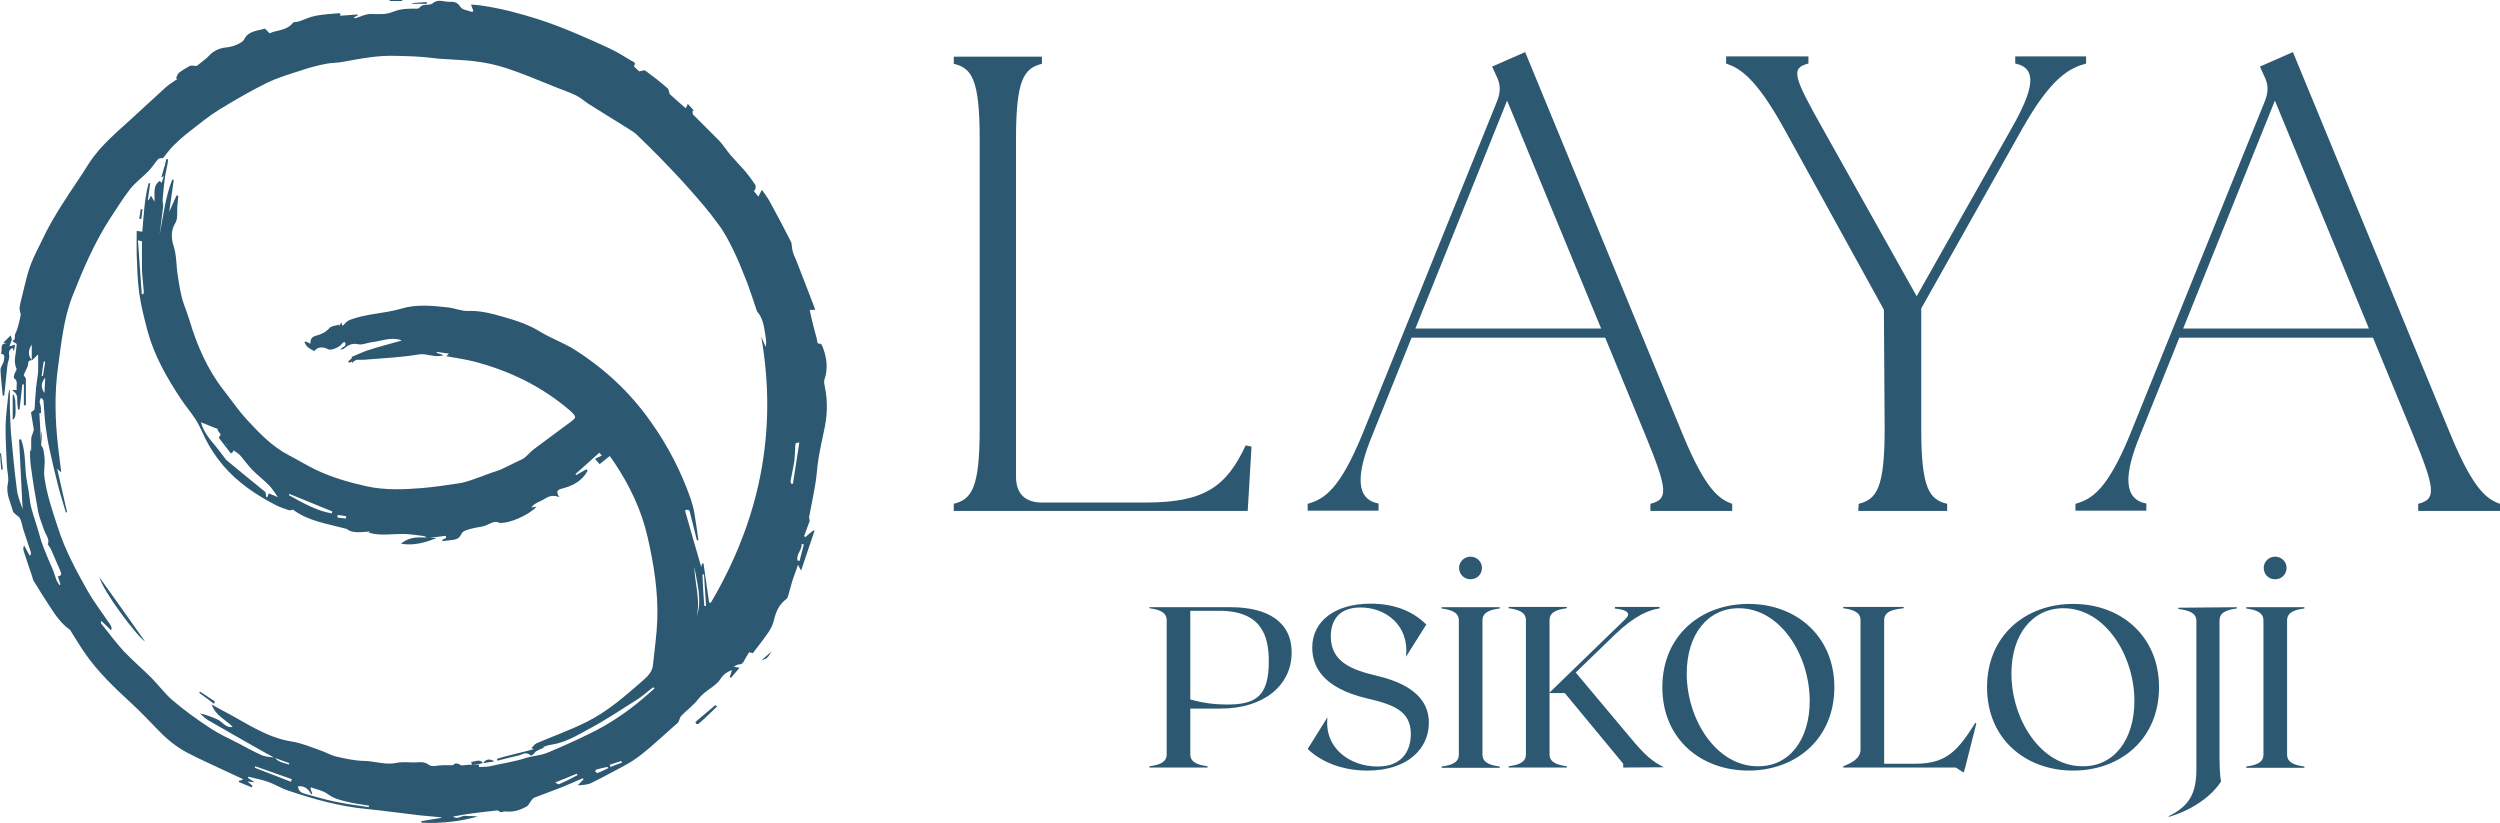
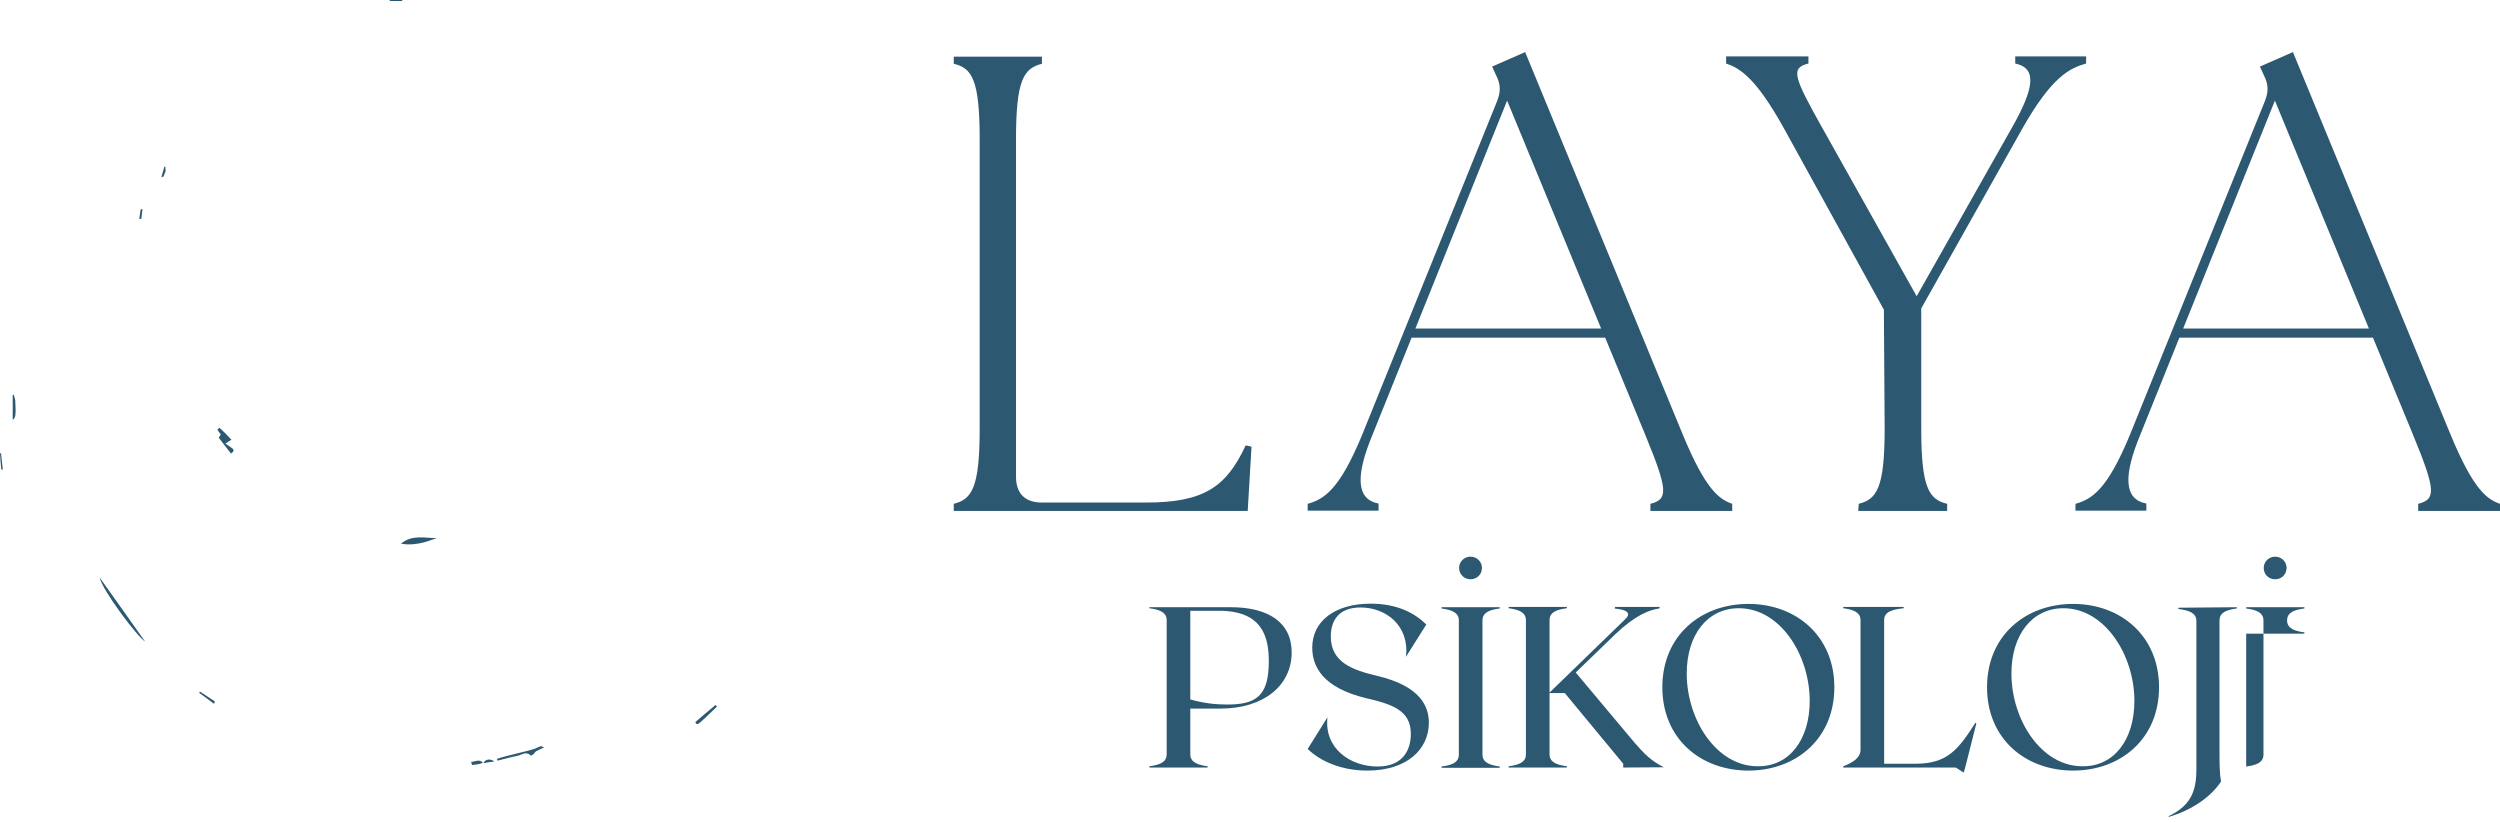
<svg xmlns="http://www.w3.org/2000/svg" id="katman_1" x="0px" y="0px" viewBox="0 0 984 323.9" style="enable-background:new 0 0 984 323.9;" xml:space="preserve">
  <style type="text/css">	.st0{fill:#2C5872;}</style>
  <g>
    <g>
-       <path class="st0" d="M292.2,259.8c0.3,1.1,0,1.7-1.3,1.7c-0.5,0-1.1,0.4-2.1,0.9c1,0.2,1.4,0.3,2.3,0.4c-1.3,1.5-2.3,2.8-3.4,4   c-0.2-0.1-0.3-0.2-0.5-0.3c0.3-0.8,0.6-1.7,0.9-2.8c-2,0.8-3.4,1.8-4.5,3.5c-1.1,1.8-3.1,3.1-4.9,4.4c-1.5,1.1-2.8,2.2-4,3.7   c-1.8,2.4-4.4,4.2-6.5,6.4c-0.6,0.6-0.8,1.7-1.2,2.6l0.1-0.1c-2.7,2.4-5.5,4.9-8.2,7.3c-4.2,3.8-8.4,7.4-13.4,10   c-4.2,2.2-8.3,4.5-12.6,6.6c-1.6,0.8-3.5,0.9-5.5,1c0.8-0.8,1.5-1.6,2.3-2.4c-0.1-0.1-0.2-0.2-0.3-0.4c-2.8,1.2-5.6,2.5-8.4,3.6   c-3.6,1.4-7.2,2.7-10.8,4.1c-0.5,0.2-0.9,0.9-1.3,1.4c-0.5,0.6-0.8,1.5-1.4,1.9c-2.6,1.5-5.3,2.4-8.3,2.1   c-0.7-0.1-1.3,0.2-2.2,0.3c-0.3-0.2-0.9-0.8-1.4-0.7c-3.4,0.3-6.8,0.8-10.2,1.2c-2.2,0.3-4.5,0.7-7.1,1.2c1.9,1.3,3.3-0.4,4.8-0.3   c1.6,0.2,3.3,0,4.9,0.3c-7.3,2-14.7,2.8-22.1,2.4c0-0.2,0-0.4-0.1-0.6c2.6-0.4,5.3-0.9,7.9-1.3c0-0.1,0-0.1,0-0.2   c-2.9-0.3-5.7-0.5-8.6-0.8c-7-0.8-13.9-1.8-20.9-2.5c-10.7-1-20.9-3.9-31-7.3c-2.7-0.9-5.1-2.5-7.8-3.4c-2.5-0.9-5.1-1.3-7.6-2   c-0.1,0.2-0.1,0.3-0.2,0.5c0.7,0.5,1.5,0.9,2.7,1.7c-1.3-0.1-2-0.2-2.9-0.3c0.8,0.7,1.4,1.2,2,1.7c-0.1,0.2-0.2,0.4-0.3,0.6   c-1.7-0.7-3.4-1.4-5.1-2.1c0-0.2,0.1-0.4,0.1-0.5c0.5-0.1,1-0.3,1.5-0.4c-0.1-0.2-0.2-0.4-0.3-0.4c-2.4-1.1-4.8-2.2-7.1-3.3   c-2.6-1.2-5.1-2.4-7.7-3.6c-2.3-1.1-4.7-2.2-6.9-3.4c-4.5-2.4-8.3-5.6-11.8-9.3c-3.3-3.4-6.6-6.9-10.1-10.1   c-6.7-6.2-13.4-12.5-18.6-20.2c-1.8-2.6-3.4-5.3-5.1-8c-0.2-0.3-0.3-0.7-0.6-0.8c-3.2-2.3-5.5-5.5-7.6-8.8   c-2.2-3.3-4.3-6.7-6.4-10.1c-0.5-0.7-0.6-1.7-0.9-2.5c-1.1-3.2-2.2-6.4-3.2-9.6c-0.2-0.7-0.2-1.4,0.2-2.1c0.7,1.3,1.4,2.6,2.1,3.9   c0.2,0,0.3-0.1,0.5-0.1c0-0.5,0.1-0.9,0-1.3c-0.9-2.8-1.9-5.6-2.8-8.4c-0.5-1.5-0.7-3.1-1.3-4.5c-0.3-0.8-1.2-1.3-1.9-1.9   c-0.4-0.4-0.9-0.7-1-1.1c-0.9-3.6-2.9-6.9-2-11c0.5-2.2-0.3-4.7-0.4-7c-0.2-5.3-0.6-10.6-0.5-15.9c0.1-4.1,0.7-8.2,1.1-12.3   c0.1-0.7,0.2-1.3,0.6-1.9c0,2.6-0.1,5.3,0,7.9c0.1,3.1,0.2,6.2,0.4,9.3c0.7,7.6,1.4,15.2,2.4,22.7c0.4,2.9,1.7,5.7,2.2,7.3   C8.5,192.1,8,182.5,7.5,173c0.3,0,0.5,0,0.8-0.1c1.5,4.1,1.5,8.4,1.8,12.7c0.2,2.9,0.9,5.7,1.3,8.6c0.3,1.9,0.4,3.8,0.9,5.6   c0.7,2.7,1.6,5.3,2.4,7.9c0.8,2.6,1.4,5.2,2.4,7.7c1.1,2.9,2.4,5.8,3.6,8.6c0.6,1.4,1,2.9,1.5,4.3c0.3,0.7,0.8,1.3,1.2,2   c0.1-0.1,0.3-0.2,0.4-0.2c-0.3-1-0.6-2.1-1-3.3c1.5-0.1,1.5-1,0.9-2.2c-1.2-2.7-2.4-5.5-3.6-8.3c-0.3-0.7-0.8-1.3-1.3-2.1   c0.9-1.8-0.8-3.7-1.5-5.7c-0.7-2.2-1.7-4.4-2.2-6.7c-1.1-5.9-2.1-11.9-2.9-17.9c-0.4-2.6-0.4-5.2-0.4-7.9c0.1,0.5,0.1,1,0.2,1.6   c0.2-0.1,0.3-0.2,0.3-0.3c0-1.6-0.1-3.2,0-4.8c0.1-0.8,0.5-1.6,0.7-2.3c0.1-0.4,0.3-0.8,0.3-1.2c-0.4-2.4-0.8-4.8-1.1-6.7   c0.8-0.7,1.3-0.9,1.4-1.2c0.2-2.8,0.3-5.6,0.6-8.5c0.2-2,0.6-4,0.8-6.1c0.1-2.2,0-4.5,0-7c-0.8,0.8-1.7,1.6-2.5,2.4   c0-1.9,0-3.8,0-6.3c-1.6,2.5-1.4,4.5,0.1,6.2c-2-0.2-1.3,1.7-1.8,2.6c-0.5,0.9-0.8,1.9-1.3,2.8c-0.2,0.5-0.2,0.6,0.4,1.3   c0.2,0.2,0.3,0.5,0.3,0.7c0,3.4,0,6.9,0,10.3c-0.3,0-0.5,0-0.8,0v-8.2c-0.2,0-0.4,0-0.6,0c-0.4,3.3-0.7,6.6-1.1,9.9   c-0.2,0-0.4,0-0.6,0c-0.1-1-0.3-2-0.3-2.9c0-2.8,0-3.1-2-4.8h1.8c-0.4-1.6,0.8-3.4-1.1-4.7c-0.2-0.1,0-1.1,0.2-1.6   c0.2-0.7,1-1.7,0.8-2.1c-1.4-3-0.1-6,0-8.9c0-0.4,0.1-0.8,0.1-0.8c-0.8-0.5-1.4-0.9-1.9-1.3l-0.1,0.1c1.8-0.2,1-1.9,1.4-2.8   c1.1-2.2,1.6-4.8,2.1-7.2c0.2-0.8-0.4-1.7-0.4-2.6s0.2-1.7,0.4-2.6c1.1-4.3,2-8.7,3.3-12.9c1.1-3.4,2.7-6.6,4.3-9.8   c1.6-3.4,3.3-6.8,5.2-10c2-3.5,4.3-7,6.5-10.4c2.3-3.5,4.7-6.9,6.9-10.5c3.3-5.4,7.7-9.8,12.3-14c6.3-5.6,12.4-11.4,18.6-17   c1.4-1.3,3.1-2.2,4.6-3.3c-0.2-0.1-0.4-0.3-0.5-0.4c0.4-0.7,0.6-1.7,1.2-2.1c1.3-1,2.7-1.8,4.1-2.6c0.6-0.3,1.3-0.1,2-0.1   c0.3,0,0.7,0.1,0.9,0c1.6-1.3,3.4-2.5,4.8-4c1.8-2,4.3-3,6.5-3.2c2-0.2,3.7-0.7,5.4-1.6c0.7-0.4,1.6-0.9,1.9-1.6   c1.7-3.4,5.1-3.3,8-4.2c0.4-0.1,1.1,1,2,1.8c2.7-1.3,6.6-0.9,9.2-4.1c0.4-0.5,1.5-0.3,2.2-0.5c2.3-0.8,4.5-1.9,6.8-2.3   c3-0.6,6-0.7,9.1-1c0.2,0,0.5,0.2,0.7,0.4c-0.1,0.2-0.2,0.3-0.3,0.6c2.3-0.2,4.6-0.3,6.9-0.5c0,0.1,0.1,0.3,0.1,0.4   c-0.5,0.2-0.9,0.5-1.6,0.8c0.3,0.1,0.4,0.3,0.6,0.3c2-0.6,4.1-1.7,6.1-1.7c3.1,0.1,6.2,0.3,8.9-0.9c3.2-1.3,6.3-1.2,9.5-1.2   c0.7,0,1.3-1.1,2-1.3c1.3-0.4,3.1,0,4-0.8c2.1-1.8,4.2-0.6,6.3-0.6c1.7,0,3.4-0.1,4.6,2c0.7,1.2,3,1.4,4.6,2   c0.2-0.1,0.3-0.2,0.5-0.4c-0.3-0.7-0.5-1.5-0.9-2.5c1.5,0.1,3.2,0.2,4.8,0.5c7.4,1.1,14.5,3,21.7,5.3c9.6,3.1,18.8,7.2,27.9,11.4   c3,1.4,5.9,3.2,8.7,4.9c0.6,0.4,2.1,0.6,1,2.1c-0.1,0.1,0.6,0.7,0.9,1c0.5,0.5,1.1,1,1.2,1.1c1-0.2,2-0.6,2.4-0.3   c3,2.2,6,4.5,8.8,7c0.6,0.5,0.4,1.9,1,2.4c1.9,1.8,3.9,3.5,6.1,5.4c0.4-0.7,0.6-1.1,0.8-1.7c0.9,0.9,1.7,1.8,2.4,2.6   c-0.2,0-0.3,0.1-0.5,0.1c0.1,0.6-0.1,1.3,0.3,1.6c3.3,3.4,6.8,6.7,10.1,10.1c1.7,1.8,3,3.9,4.5,5.7c1.9,2.2,4,4.3,5.9,6.5   c1.4,1.7,2.7,3.5,3.9,5.3c0.3,0.5,0,1.4-0.1,2.1c-0.2,0-0.4,0.1-0.6,0.1c0.5,0.7,1.1,1.4,1.9,2.4c0.5-1,0.8-1.7,1.4-2.7   c1,1.5,2.1,2.9,3,4.5c2.9,5.3,5.7,10.6,8.4,15.9c0.5,1.1,0.3,2.5,0.7,3.8c0.3,1.2,0.9,2.4,1.4,3.6c2.5,6.3,4.9,12.7,7.5,19.4   c-1.2,0.1-1.6,0.1-2.2,0.1c0.2,1,0.4,1.9,0.6,2.8c0.7,2.9,1.4,5.8,2.2,8.6c0.2,0.9-0.1,2.1,1.5,1.9c0.2,0,0.7,0.9,0.9,1.5   c1.5,4.1,2.1,8.2,0.6,12.6c-0.3,0.9,0,2.1,0.2,3.1c1.2,5.8,0.9,11.5-0.4,17.2c-0.8,3.7-1.6,7.4-2.2,11.2c-0.5,3-0.6,6.1-1.1,9.1   c-0.7,4.5-1.7,8.9-2.5,13.3c-0.1,0.5,0.1,1.1,0.2,1.7c-0.7,1.8-1.4,3.9-2.2,6c0.2,0.1,0.3,0.3,0.5,0.4c1-0.9,2.1-1.8,3.1-2.6   c0.2,0,0.3,0.1,0.5,0.1c-1.7,5.1-3.4,10.1-5.3,15.7c-0.5-1-0.8-1.5-1.2-2.3c-0.8,2.3-1.5,4.2-2.2,6.2c-0.6,1.9-1,3.8-1.6,5.7   c-0.2,0.5-0.3,1.2-0.7,1.5c-2.9,2.1-4.2,5-5,8.5c-0.4,1.6-1.2,3.3-2.1,4.6c-2,2.9-4.1,5.6-6.2,8.3c-0.5-0.1-1.4-0.5-1.5-0.3   c-0.9,1.4-1.7,2.9-2.5,4.3L292.2,259.8z M84.5,168.4c-0.1,0-0.2-0.1-0.2-0.1c-1.7-0.7-3.4-1.4-5.2-2.1c1,3.9,3.6,6.8,6,9.7   c1.4,1.7,2.6,3.4,3.9,5.1c-0.2,0.2,0-0.1,0,0c5.2,4.3,10.3,8.5,15.5,12.7c0.1,0.5,0.2,1.2,0.3,2c0.1,0,0.3,0,0.4,0   c0.2-0.5,0.4-1,0.6-1.5c1.3,0.5,2.5,1,3.6,1.5c-1.2-1.6-2.2-3.4-3.6-4.8c-2.1-2.1-4.5-3.9-6.6-6.1c-1.7-1.7-3.1-3.8-4.7-5.6   c-0.8-0.9-1.9-1.4-2.9-2.2c-1.1-0.9-2.2-1.8-3.2-2.8c-0.1-0.1,0.3-0.7,0.5-1l0.1-0.1C87.9,171,86.9,168.9,84.5,168.4 M16.2,175.2   v-12.6c-0.2,0-0.5,0-0.7,0C15.7,166.8,16,171,16.2,175.2c0.3,0.6,0.8,1.2,0.9,1.9c0.3,1.5,0.5,3.1,0.5,4.7c0,1.2-0.2,2.4-0.2,3.6   c0,0.6-0.1,1.2,0,1.8c0.9,7.1,3.2,13.8,5.4,20.5c2.8,8.8,7.2,16.9,11.7,24.9c2.3,4.1,5.2,7.8,7.8,11.7c0.9,1.3,2.1,2.5,1.4,3.8   c-1.2-1.2-2.5-2.5-3.8-3.7c-0.3,0.5-0.2,0.8-0.1,1c2.9,3.6,5.7,7.4,8.8,10.8c3.5,3.7,7.4,7,11,10.6c2.9,2.9,5.3,6.3,8.4,8.9   c4.7,4,9.7,7.6,14.9,11c3.5,2.3,7.3,4,11,5.9c3,1.6,5.9,3.2,9,4.6c1.6,0.7,3.4,0.7,5.2,1c1.5,1.8,3.6,2.1,5.6,2.7   c0.1-0.2,0.1-0.3,0.2-0.5c-1.9-0.7-3.9-1.4-5.8-2.1c-2.2-1.2-4.5-2.4-6.7-3.7c-6.5-3.7-13.1-7.4-19.6-11.2   c-1.1-0.7-2.1-1.7-3.1-2.6c2.4,0.5,4.6,1.4,6.7,2.3c2.1,0.8,3.4,3.6,6.2,3c-2.7-2.8-6.7-4.3-8.3-8.8c1.6,0.9,2.7,1.5,3.8,2.1   c9.1,4.6,17.4,10.9,27.9,12.5c3.8,0.6,7.5,2.2,11.2,3.5c2.1,0.7,4,1.9,6.2,2.4c3.5,0.8,7.1,1.6,10.7,1.7c4.3,0,8.5,1.7,12.9,0.8   c2.2-0.5,4.6-0.2,6.9-0.2c2,0,3.9-0.6,6,1c1.1,0.9,3.4,0.1,5.2,0.1c1.3,0,2.6,0,4.2,0c0.8-1.1,2-0.8,3.3,0.1   c1-0.1,1.9-0.2,2.9-0.3h4.1c0,0.3-0.1,0.6-0.1,0.9c1.5-0.1,3,0,4.4-0.3c4.6-1.1,9.3-1.7,13.9-3.2c2.8-0.9,5.9-1,8.6-2.1   c5.6-2.3,11.1-4.8,16.6-7.5c7.5-3.6,14.5-8.3,20.9-13.7c1.6-1.3,3.1-2.8,4.7-4.1c-0.1-0.2-0.3-0.3-0.4-0.5c-0.3,0.2-0.7,0.4-1,0.7   c-1.8,1.4-3.6,3-5.5,4.2c-6.3,4-12.6,8.2-19.2,11.7c-4.6,2.5-9.1,5.2-14.4,6c-2.2,0.3-4.2,1.4-6.4,1.9c-0.4,0.1-1-0.4-1.6-0.6v0.1   c0.7-0.6,1.2-1.5,2-1.9c6.5-2.8,13.3-5.2,19.7-8.4c8.3-4.1,15.2-10.2,22.1-16.2c1.9-1.7,3.8-3.4,4.1-6.2   c0.6-5.9,1.5-11.9,1.7-17.8c0.4-11.2-1.4-22.2-3.9-33c-2.4-10.4-7-19.9-12.9-28.8c-0.6-0.9-1.2-1.7-1.9-2.7   c-1.4,1.1-2.6,2.1-4,3.2c-0.5-0.6-1-1.2-1.8-2.1c1-0.5,1.9-0.9,2.7-1.3c-0.3-0.4-0.7-0.7-1-1.1c-3.1,2.8-6.3,5.6-9.4,8.4l0.3,0.4   c1.3-0.8,2.7-1.5,4-2.3c0.2,0.2,0.3,0.4,0.5,0.6c-0.4,0.6-0.7,1.1-1.1,1.7c-2.4,3.1-5.7,4.5-9.3,5.4c-1.7,0.5-2.1,1.3-0.7,3.3   c-2.5-1-4.2-0.4-5.9,0.7c-1.7,1.1-3.9,1.5-5.2,3.4c0.6-0.1,1.3-0.3,2.1-0.4c-2.9,3.3-10.7,6.7-14.4,6.4c-0.1,0-0.1,0-0.2,0   c-2-1-3.6,0.3-5.3,1s-3.6,0.7-5.4,1.2c-1.5,0.4-3.7,0.9-4.2,2c-0.8,1.7-1.8,2.3-3.3,2.5c-1.4,0.2-2.9,0.3-4.3,0.5   c0-0.2,0-0.3,0-0.5c0.5-0.3,1-0.5,1.5-0.8c0-0.3-0.1-0.5-0.1-0.8c-2.5,0.3-4.9,0.6-7.4,1l0,0c-0.4-0.3-0.8-0.9-1.2-0.9   c-2.5-0.3-4.9-0.7-7.4-0.8c-4.7-0.2-9.5,0.9-14.2-0.5c-0.1,0-0.1-0.2-0.2-0.2c0.2-0.1,0.5-0.2,0.7-0.3c-3.5,0.2-7.1,0.9-9.3-1   c-7.8-2.1-15-3-21.2-7.6c-0.4,0.1-1.1,0.4-1.7,0.2c-1.7-0.6-3.5-1.2-5.1-2c-7.7-4-14.9-8.8-20.7-15.6c-3.1-3.7-5.7-7.7-7.7-12.1   c-1-2.2-2-4.3-3.3-6.3c-1.8-2.7-3.9-5.2-5.7-7.9c-5.4-8.2-10.3-16.7-13-26.5c-1.3-5-2.6-10-3.3-15s-0.8-10-1-15   c-0.1-3.1,0-6.3,0-9.5c0.9,0.1,1.5,0.2,2.2,0.3c0.6-6.5,0.8-12.9,2.5-19.1c0.2,0,0.4,0,0.6,0.1c-0.3,2.2-0.6,4.3-0.9,6.5   c0.1,0,0.2,0,0.3,0.1c0.3-0.5,0.5-1,0.9-1.8c0.5,0.8,0.8,1.4,1.4,2.4c0.2-3.2-0.8-6.3,2.1-8.2c0.2,0.3,0.4,0.5,0.7,0.8   c0.3-1,0.7-1.9,0.9-2.7c0.1-0.5-0.1-1.1-0.1-1.6v0.1c0.3-1.7,0.6-3.3,1-5c0.6-0.6,0.9,0,0.6,1.4c-0.6,2.7-1.1,5.4-1.4,8.2   c-0.3,2.2-0.4,4.4-0.6,6.5c0,0.8,0.3,1.6,0.2,2.4c-0.4,3.7-0.9,7.4-1.4,11.1c1.5-7.3,2.2-14.7,5-21.7c0.2,0,0.4,0.1,0.6,0.1   c-0.6,4.1-1.2,8.2-1.8,12.6c1.1-2.4,2-4.4,2.9-6.5c0.2,0.1,0.5,0.2,0.7,0.2c-0.1,1.3-0.3,2.7-0.4,4c-0.2,2.3,0.3,5-0.8,6.7   c-1.9,3-1.5,6.4-0.7,8.9c1.3,4,1,8,1.7,12c0.6,3.7,1.1,7.5,2.4,11.1c0.7,2,1.5,4,2.1,6c3,10.1,7.1,19.6,13.6,27.9   c3,3.8,5.7,7.8,8.9,11.3c5,5.4,10.1,10.8,16.7,14.2c3.7,1.9,7.2,4.1,11,5.9c6.2,2.9,12.8,4.8,19.5,6.3c7.4,1.6,14.7,1.3,22,0.7   c4.7-0.4,9.3-1.1,14-1.8c1.7-0.2,3.3-0.7,4.9-1.2c2.7-0.9,5.3-1.9,8-2.9c1.3-0.5,2.6-0.8,3.8-1.3c2-0.9,4-1.9,6-2.9   c1.1-0.6,2.4-1,3.4-1.7c1.3-1,2.4-2.4,3.7-3.4c4.9-3.7,9.8-7.2,14.7-10.9c2.1-1.6,2.2-1.8,0.3-3.8c-0.3-0.3-0.6-0.5-0.9-0.8   c-11-9.4-23.7-15.5-37.5-19.1c-3.6-0.9-7.2-1.4-11-2.1c0.4-0.3,0.6-0.5,1.1-1c-1.9-0.3-3.3-0.5-4.8-0.7c0,0.1,0,0.2,0,0.4   c0.8,0.3,1.6,0.5,2.7,0.9c-3.5,1.2-6.4-0.8-9.7-0.3c-7.1,1.2-14.4,1.5-21.6,2.1c-1,0.1-2.1,0-3.7,0c0,0.1-0.4,0.6-0.9,1.4   c-0.2-1.1-0.2-1.8-0.3-2.5c1.9-0.8,3.8-1.7,5.7-2.4c2.6-0.9,5.2-1.6,7.7-2.3c2-0.6,4-1.1,6.2-1.7c-0.4-0.3-0.5-0.4-0.7-0.4   c-3.8-1-7.4,0.6-11,1c-1.8,0.2-3.7,1.2-5.3,0.8c-2.4-0.5-4,0.3-5.6,1.7c-0.4,0.3-1,0.3-1.5,0.4c0.5-0.7,1.2-0.9,1.7-1.3   c0.3-0.2,0.4-0.7,0.4-1.1c0-0.2-0.5-0.7-0.6-0.6c-0.3,0.2-0.7,0.5-0.9,0.8c-0.6,1.1-4.1,2.7-5.3,2.1c-2.3-1.2-4.3-0.9-5.5,0.7   c-1.1-0.6-2-1-2.7-1.7c-0.5-0.4-0.8-1.2-1.2-1.8c0.2-0.1,0.3-0.2,0.5-0.3c0.6,0.3,1.1,0.5,1.9,0.9c-0.2-2,0.8-2.8,2.3-3.2   c2-0.5,3.8-1.4,5.3-3.1c0.8-0.8,2.5-0.8,3.7-1.2c0,0.2,0.1,0.4,0.1,0.5c0.2-0.4,0.4-0.8,0.7-1.4c0.3,0.7,0.4,1.1,0.5,1.4   c0.9-0.8,1.7-1.9,2.7-2.3c6.6-2.6,13.7-2.5,20.4-4.5c5.9-1.8,12.2-1.2,18.4-0.5c2.7,0.3,5.3,1.5,7.9,1.4c4.8-0.2,9.3,1,13.8,2.3   c5,1.4,9.9,3,14.5,5.8c4.4,2.7,9.3,4.4,13.6,7.1c11.8,7.5,21.9,16.8,30.1,28.5c6.7,9.4,11.9,19.5,15.7,30.4   c0.6,1.8,1.1,3.7,1.4,5.5c0.6,3.5,1.1,7.1,1.6,10.6c-0.2,0-0.4,0.1-0.6,0.1c-0.9-3.5-1.7-6.9-2.6-10.4c-0.2-0.9-0.2-2.2-2.1-1.4   c2.1,7.5,4.3,15,6.4,22.3c0.1-0.3,0.2-0.8,0.3-1.4c0.2,0,0.4,0,0.6,0c0.7,5.1,1.5,10.3,2.2,15.4c0.2,0,0.5,0,0.7,0   c19.1-32.4,26.4-67.1,19.8-104.8c0.6,1.4,1.2,2.8,1.8,4.2c0.2-1.3,0.2-2.4,0-3.6c-0.6-3.6-0.8-7.4-3.4-10.4   c-0.2-0.3-0.3-0.7-0.4-1.1c-1.1-3.3-2.2-6.6-3.4-9.9c-1.7-4.3-3.4-8.7-5.4-12.8c-1.8-3.7-3.7-7.4-6.2-10.7   c-3.4-4.7-7.2-9.1-11.1-13.5c-3.7-4.2-7.5-8.2-11.4-12.2c-3.1-3.2-6.3-6.3-9.5-9.4c-0.5-0.5-1.2-1-1.8-1.4   c-5.7-3.5-11.3-7.1-17-10.6c-1.7-1.1-3.2-2.5-5-3.4c-2.7-1.3-5.6-2.3-8.4-3.4c-6.3-2.5-12.5-5.2-18.9-7.3   c-4.2-1.4-8.5-2.3-12.9-2.8c-5.5-0.7-11.1-0.6-16.7-1.3c-4.6-0.6-9.3-0.7-13.9-0.8c-7.3-0.3-14.2,1.1-21.3,2.4   c-2.1,0.4-4.3,0.3-6.3,0.7c-3.1,0.6-6.2,1.4-9.2,2.4c-4.9,1.6-9.9,3-14.5,5.3c-6.3,3.1-12.4,6.7-18.5,10.4   c-4,2.5-7.7,5.5-11.4,8.4c-2.2,1.7-4.3,3.5-6.3,5.5c-1.6,1.5-2.9,3.4-4.3,5.1c-0.7,0.1-1.6,0-2,0.5c-1.3,1.4-2.3,3.2-3.7,4.6   c-2.3,2.4-5.1,4.4-7.2,7c-3,3.9-5.6,8.1-8.3,12.2c-6,9.4-10.4,19.7-14.5,30.1c-3.5,9-4.4,18.7-5.7,28.2c-1.4,10.2-1.1,20.4,0,30.5   c0.4,3.4,0.8,6.8,1.3,10.6c-0.6-0.5-0.9-0.7-1.6-1.4c1.4,6.1,2.6,11.6,3.9,17.1c-0.2,0-0.3,0.1-0.5,0.1c-1-3.6-2.2-7.2-3.1-10.8   c-1.2-4.7-2.3-9.3-3.3-14c-0.7-3.1-1.2-6.3-1.6-9.5s-0.5-6.5-0.8-9.7c0-0.4-0.6-0.8-1-1.1c-0.2,0.5-0.5,1-0.5,1.5   c0.1,0.9,0.5,1.7,0.5,2.6c0.1,3,0.1,5.9,0.1,8.9C16.7,171.7,16.4,173.4,16.2,175.2 M145.2,317.7c0-0.2,0-0.4,0-0.6   c-3.1-0.5-6.3-0.9-9.3-1.7c-2.4-0.6-4.7-1.2-6.8-2.8c-1.9-1.4-4.5-1.9-6.7-2.7c-0.1,0.2-0.1,0.4-0.2,0.6c0.2,0.6,0.5,1.2,0.7,1.8   c-0.1,0.1-0.3,0.2-0.4,0.4c-1.1-2.3-2.8-3.5-5.2-3.2c0.1,1.7,1.1,2.5,2.6,2.9c3.8,1,7.5,2.2,11.4,3   C135.8,316.4,140.5,317,145.2,317.7 M130.6,202.1c0.1-0.3,0.1-0.5,0.2-0.8c-5.6-2.3-11.3-4.6-16.9-6.9c-0.1,0.2-0.1,0.4-0.2,0.5   C119.1,197.9,124.5,201,130.6,202.1 M54.3,94.6c0.5,7.1,1,14.2,1.5,21.2c0.2,0,0.4,0,0.6,0c0.1-0.3,0.2-0.7,0.2-1   c-0.2-2.8-0.6-5.6-0.7-8.5c-0.1-3.8,0-7.6,0-11.3C55,94.8,54.6,94.7,54.3,94.6 M314.6,174.2c-1.5,0.1-1.5,0.1-1.6,1.6   c-0.1,1.8-0.1,3.6-0.3,5.3c-0.4,2.7-1,5.3-1.5,8c-0.1,0.4,0.1,0.9,0.2,1.3c0.2,0,0.4,0,0.7,0c0.9-6,1.9-12,2.8-18l0,0   C314.8,173,314.7,173.6,314.6,174.2 M273.3,223c0.1,6.6,2.5,13.1,0.9,19.7C276.5,236,274.3,229.5,273.3,223 M100.5,301.6   c-0.1,0.2-0.1,0.4-0.2,0.6c4.7,1.8,9.5,3.7,14.2,5.5c0.1-0.3,0.2-0.7,0.4-1C110,305,105.2,303.3,100.5,301.6 M277.2,238.5   c0.2,0,0.4,0,0.7,0c-0.3-4.1-0.5-8.2-0.8-12.4c-0.2,0-0.4,0-0.6,0C276.6,230.3,276.9,234.4,277.2,238.5 M227.3,305.1   c-0.1-0.2-0.1-0.4-0.2-0.6c-2.7,1.1-5.4,2.2-8.6,3.5c0.8,0.4,1.3,0.8,1.5,0.7C222.5,307.6,224.9,306.4,227.3,305.1 M313.9,220.6   c0.3,0.1,0.5,0.1,0.8,0.2c0.6-2.2,1.1-4.3,1.7-6.5c-0.3-0.1-0.6-0.1-0.9-0.2C315.8,216.4,313.3,218.1,313.9,220.6 M239.5,302.3   c-0.3-0.2-0.4-0.5-0.6-0.4c-1.4,0.3-2.8,0.6-4.2,1c-0.2,0.1-0.4,0.7-0.4,0.8c0.2,0.3,0.7,0.6,1,0.5   C236.7,303.7,238,303,239.5,302.3 M17.8,148.6c-1.7,2.2-1.8,3.9-0.3,6.1C17.6,152.7,17.7,150.8,17.8,148.6 M244.8,300.2   c-0.1-0.2-0.2-0.5-0.2-0.7c-1.5,0.5-3.1,1-4.6,1.5c0.1,0.3,0.2,0.6,0.3,0.9C241.7,301.3,243.2,300.7,244.8,300.2 M16.4,147.9   c0.2,0,0.4,0.1,0.5,0.1c0.3-1.9,0.6-3.7,0.9-5.6c-0.2,0-0.4-0.1-0.6-0.1C16.9,144.1,16.6,146,16.4,147.9 M136.1,204.1   c0.1-0.3,0.1-0.6,0.2-0.9c-1.1-0.2-2.2-0.4-3.4-0.5c0,0.3-0.1,0.6-0.1,1C133.9,203.8,135,204,136.1,204.1" />
-       <path class="st0" d="M4.7,133.5c-0.3,0.9-0.6,1.8-1,2.8c0.8-0.2,1.4-0.4,2.3-0.6c-0.2,0.9-0.3,1.5-0.6,2.5c-0.3-0.7-0.4-1-0.5-1.3   c-1,0.7-1.6,1.3-1.3,2.8c0.3,1.3-0.6,2.8-0.7,4.2c-0.4,3.8-0.8,7.7-1.2,11.5c0,0.2-0.2,0.3-0.6,0.5c-0.3-3.5-0.8-7-0.9-10.4   c0-1.1,1.1-2.3,1.3-3.5c0.1-1,0.8-2.6-1.2-2.8c0.9-1.3-0.8-4,2.3-4.1c-0.5-0.1-1-0.2-1.3-0.2c0.9-0.9,1.9-1.9,2.9-2.9   C4.3,132.6,4.5,133.1,4.7,133.5C4.6,133.6,4.7,133.5,4.7,133.5" />
      <path class="st0" d="M273.7,284.2L273.7,284.2c2.6-2.2,5.2-4.5,7.9-6.7c0.2,0.2,0.4,0.4,0.6,0.6c-2.3,2.2-4.5,4.4-6.9,6.5   C274.5,285.3,273.9,285,273.7,284.2" />
      <path class="st0" d="M5,165.2v-9.7c0.1-0.1,0.3-0.1,0.4-0.2c0.2,0.8,0.5,1.5,0.6,2.3C6.3,163.3,6.2,164.5,5,165.2" />
-       <path class="st0" d="M162.3,1.2c1.9-0.1,3.8-0.3,5.7-0.4c0,0.2,0,0.5,0,0.7h-5.7C162.3,1.4,162.3,1.3,162.3,1.2" />
-       <path class="st0" d="M299.6,260c1.4-1.2,2.7-2.4,4.1-3.6c-0.6,0.9-1.1,1.9-1.9,2.6c-0.6,0.5-1.5,0.6-2.2,0.9   C299.5,259.8,299.6,260,299.6,260" />
      <path class="st0" d="M0.5,184.8c-0.2-2.1-0.4-4.2-0.5-6.4h0.4c0.2,2.1,0.5,4.3,0.7,6.4C0.9,184.8,0.7,184.8,0.5,184.8" />
      <path class="st0" d="M153.4,0h4.9c0,0.1,0,0.3,0,0.4h-4.9C153.4,0.3,153.4,0.2,153.4,0" />
      <path class="st0" d="M91.1,173.1c-0.3,0.2-0.7,0.4-1,0.6c-0.3,0.2-0.6,0.4-1.4,0.9c0.9,0.6,1.6,1,2.2,1.5c0.9,0.6,1.8,1.2,0,2.4   c-1.5-2-3.1-4-4.8-6.2c0.1-0.1,0.4-0.7,0.8-1.3c-0.4-0.6-0.9-1.1-1.3-1.8c-0.1-0.1,0.4-0.5,0.7-0.8c0,0,0.1,0,0.2,0.1   C88.1,169.9,89.6,171.5,91.1,173.1L91.1,173.1" />
      <path class="st0" d="M185.8,301.1c-0.1-0.4-0.2-0.8-0.4-1.2c1.6-0.1,3.3-1.3,4.8,0.4l-0.1-0.1c-0.5,0.2-0.9,0.4-1.4,0.5   C187.8,300.9,186.8,301,185.8,301.1" />
      <path class="st0" d="M65.2,67.3c-0.3,0.7-0.5,1.4-0.8,2.1c0,0.1-0.2,0.1-0.9,0.4c0.5-1.7,0.8-2.9,1.2-4.2c0.1,0,0.3,0,0.4,0   C65.1,66.1,65.1,66.7,65.2,67.3L65.2,67.3" />
-       <path class="st0" d="M140.1,141.8c-0.9,0.3-1.8,0.6-2.7,1c-0.1-0.2-0.3-0.4-0.4-0.5c0.6-0.5,1.2-1.2,2-1.5   c0.3-0.1,0.9,0.3,1.4,0.5L140.1,141.8z" />
      <path class="st0" d="M39.2,227.3c6.3,8.8,12.3,17.3,17.9,25.2C54,250.6,40.4,232.5,39.2,227.3" />
      <path class="st0" d="M171.9,211.8c-4.5,1.7-9,3.1-14.1,2.2C162.3,210.3,167.2,211.8,171.9,211.8   C172,211.8,171.9,211.8,171.9,211.8" />
      <path class="st0" d="M214.2,294.2c-1.1,0.5-2.1,0.9-3.2,1.5c-0.4,0.3-0.7,0.8-1.1,1.2c-0.3,0.2-0.9,0.6-1,0.5   c-1.8-1.9-3.6-0.2-5.3,0.1c-2.6,0.5-5.2,1.3-7.8,1.9c-0.1-0.2-0.1-0.5-0.2-0.7c1.2-0.4,2.4-0.8,3.7-1.1c3.5-0.9,7.1-1.7,10.6-2.7   c1-0.3,2-0.9,3-1.2C213.3,293.7,213.7,294.1,214.2,294.2C214.1,294.3,214.2,294.2,214.2,294.2" />
      <path class="st0" d="M84.2,277c-1.9-1.4-3.8-2.9-5.8-4.3c0.1-0.2,0.2-0.3,0.3-0.5c2,1.3,3.9,2.6,5.9,3.9   C84.5,276.4,84.4,276.7,84.2,277" />
      <path class="st0" d="M190.3,300.4c0.6-1.5,2.5-2,4.3-0.7C193.1,299.9,191.7,300.1,190.3,300.4   C190.2,300.3,190.3,300.4,190.3,300.4" />
      <path class="st0" d="M56.1,82.4c-0.2,1.3-0.3,2.6-0.5,3.8l-0.8-0.1c0.2-1.3,0.4-2.5,0.6-3.8C55.7,82.4,55.9,82.4,56.1,82.4" />
    </g>
    <g>
      <path class="st0" d="M375.4,198.3c7.1-1.8,10.2-6.2,10.2-29.6v-114c0-23.5-3.1-27.9-10.2-29.6v-2.8h34.7v2.8   c-7.1,1.8-10.2,6.2-10.2,29.6v132.9c0,6.7,3.6,10.2,10.2,10.2H451c23,0,31.7-6.2,39.3-22.5l2.3,0.5l-1.5,25.3H375.4V198.3   L375.4,198.3z" />
      <path class="st0" d="M514.7,198.3c6.4-1.8,12.5-5.4,21.5-27.3l53.1-131.3c1.5-3.9,1.3-6.7-0.5-10.2l-1.5-3.3l13-5.7l62.1,150.7   c9,21.7,14.3,25.3,19.4,27.1v2.8h-32.2v-2.8c7.1-1.8,6.9-5.4-2-27.1l-15.8-38.3h-76.2l-15.3,38c-6.7,16.1-6.7,25.6,2.3,27.3v2.8   h-27.9L514.7,198.3L514.7,198.3z M630.2,129.3l-37-89.7l-36.1,89.7H630.2z" />
      <path class="st0" d="M731.6,198.3c7.1-1.8,10.2-6.2,10.2-29.6l-0.3-46.8l-39.3-71.3c-11.3-20.4-17.6-23.8-22.8-25.6v-2.8h32.4V25   c-7.1,1.8-5.9,5.1,5.6,25.6l37,66l37.3-66c8.7-15.3,10.5-23.7,1.5-25.6v-2.8h27.9V25c-6.4,1.8-13.5,5.1-25.1,25.6l-39.8,70.8v47.3   c0,23.5,3.1,27.9,10.2,29.6v2.8h-35L731.6,198.3L731.6,198.3z" />
      <path class="st0" d="M816.9,198.3c6.4-1.8,12.5-5.4,21.5-27.3l53.1-131.3c1.5-3.9,1.3-6.7-0.5-10.2l-1.5-3.3l13-5.7l62.1,150.7   c9,21.7,14.3,25.3,19.4,27.1v2.8h-32.2v-2.8c7.1-1.8,6.9-5.4-2-27.1L934,132.9h-76.2l-15.3,38c-6.7,16.1-6.7,25.6,2.3,27.3v2.8   h-27.9L816.9,198.3L816.9,198.3z M932.4,129.3l-37-89.7l-36.1,89.7H932.4z" />
    </g>
    <g>
      <path class="st0" d="M508.4,256.8c0,13-11,22.1-28,22.1h-11.9v18c0,3.3,3.2,4.2,6.8,4.7v0.5h-22.9v-0.5c3.7-0.5,6.8-1.4,6.8-4.7   v-52.8c0-3.3-3.2-4.2-6.8-4.7V239h32.1C499.1,239,508.4,244.9,508.4,256.8 M499.4,260.3c0-9.7-2.6-19.9-19.6-19.9h-11.3v34.9   c4.9,1.4,9.8,2,14.1,2C494.4,277.4,499.4,274,499.4,260.3" />
      <path class="st0" d="M562.4,284.5c0,10.2-8.4,18.8-24.2,18.8c-10.5,0-18.6-3.8-23.5-8.5l7.8-12.5c-1.4,12.2,8.9,19.4,19.7,19.4   c10.3,0,13.1-6.9,13.1-12.8c0-9.1-6.8-11.6-17.6-14.1c-17.1-4.1-21.2-12.5-21.2-19.9c0-10.4,8.9-17.3,23-17.3   c10.3,0,17.2,3.6,21.9,8.2l-8,12.7c1.4-12.2-7.8-19.4-17.9-19.4c-8.6,0-11.7,5.2-11.7,11.4c0,10.3,8.8,13.3,18.2,15.5   C559.3,270.1,562.4,278.2,562.4,284.5" />
      <path class="st0" d="M567.4,301.7c3.7-0.5,6.8-1.4,6.8-4.7v-52.8c0-3.3-3.2-4.2-6.8-4.7V239h22.9v0.5c-3.7,0.5-6.8,1.4-6.8,4.7   V297c0,3.3,3.2,4.2,6.8,4.7v0.5h-22.9L567.4,301.7L567.4,301.7z M574.3,223.5c0-2.4,2-4.4,4.5-4.4s4.5,2,4.5,4.4   c0,2.6-2,4.5-4.5,4.5S574.3,226.1,574.3,223.5" />
      <path class="st0" d="M638.9,302.1v-1.5l-23-27.8h-6v24.1c0,3.3,3.2,4.2,6.8,4.7v0.5h-22.9v-0.5c3.7-0.5,6.8-1.4,6.8-4.7v-52.8   c0-3.3-3.2-4.2-6.8-4.7v-0.5h22.9v0.5c-3.7,0.5-6.8,1.4-6.8,4.7v28.5l29.7-28.8c1.7-1.6,2.6-3.6-4.1-4.3l0.2-0.6h17.6l-0.2,0.6   c-3.8,0.5-9.5,2.6-17.5,10.3l-15.4,14.9l21.3,25.4c6.2,7.5,8.8,9.5,13.4,11.9L638.9,302.1L638.9,302.1z" />
      <path class="st0" d="M722,270.5c0,20.3-15.1,32.8-33.8,32.8c-18.8,0-33.9-12.5-33.9-32.8s15.1-32.8,33.9-32.8   C706.9,237.7,722,250.3,722,270.5 M712.3,275.9c0-18.1-11.6-36.5-27.9-36.5c-12.4,0-20.5,10.5-20.5,25.7   c0,18.2,11.7,36.5,27.9,36.5C704.2,301.8,712.3,291.2,712.3,275.9" />
      <path class="st0" d="M777.9,284.7l-4.4,17.4l-0.6,2l-3.1-2h-44.3v-0.5c3.7-1.4,6.8-3.3,6.8-6.5v-51c0-3.3-3.2-4.2-6.8-4.7v-0.5   h23.8v0.5c-4.6,0.5-7.7,1.4-7.7,4.7v56.5h12.5c12.4,0,16.8-5.7,23.4-16.1L777.9,284.7z" />
      <path class="st0" d="M849.8,270.5c0,20.3-15.1,32.8-33.8,32.8c-18.8,0-33.9-12.5-33.9-32.8s15.1-32.8,33.9-32.8   C834.7,237.7,849.8,250.3,849.8,270.5 M840.1,275.9c0-18.1-11.7-36.5-27.9-36.5c-12.4,0-20.5,10.5-20.5,25.7   c0,18.2,11.7,36.5,27.9,36.5C832,301.8,840.1,291.2,840.1,275.9" />
      <path class="st0" d="M880.4,239v0.5c-3.7,0.5-6.8,1.4-6.8,4.7v52.4c0,5.1,0.1,8.4,0.6,11c-3.9,6-11.5,11.3-20.5,13.9l-0.2-0.2   c8.2-4,11-9,11-18.5v-58.4c0-3.3-3.2-4.2-7.1-4.7v-0.5L880.4,239L880.4,239z" />
-       <path class="st0" d="M884.1,301.7c3.7-0.5,6.8-1.4,6.8-4.7v-52.8c0-3.3-3.2-4.2-6.8-4.7V239H907v0.5c-3.7,0.5-6.8,1.4-6.8,4.7V297   c0,3.3,3.2,4.2,6.8,4.7v0.5h-22.9V301.7z M891,223.5c0-2.4,2-4.4,4.5-4.4s4.5,2,4.5,4.4c0,2.6-2,4.5-4.5,4.5   C892.9,228,891,226.1,891,223.5" />
+       <path class="st0" d="M884.1,301.7c3.7-0.5,6.8-1.4,6.8-4.7v-52.8c0-3.3-3.2-4.2-6.8-4.7V239H907v0.5c-3.7,0.5-6.8,1.4-6.8,4.7c0,3.3,3.2,4.2,6.8,4.7v0.5h-22.9V301.7z M891,223.5c0-2.4,2-4.4,4.5-4.4s4.5,2,4.5,4.4c0,2.6-2,4.5-4.5,4.5   C892.9,228,891,226.1,891,223.5" />
    </g>
  </g>
</svg>